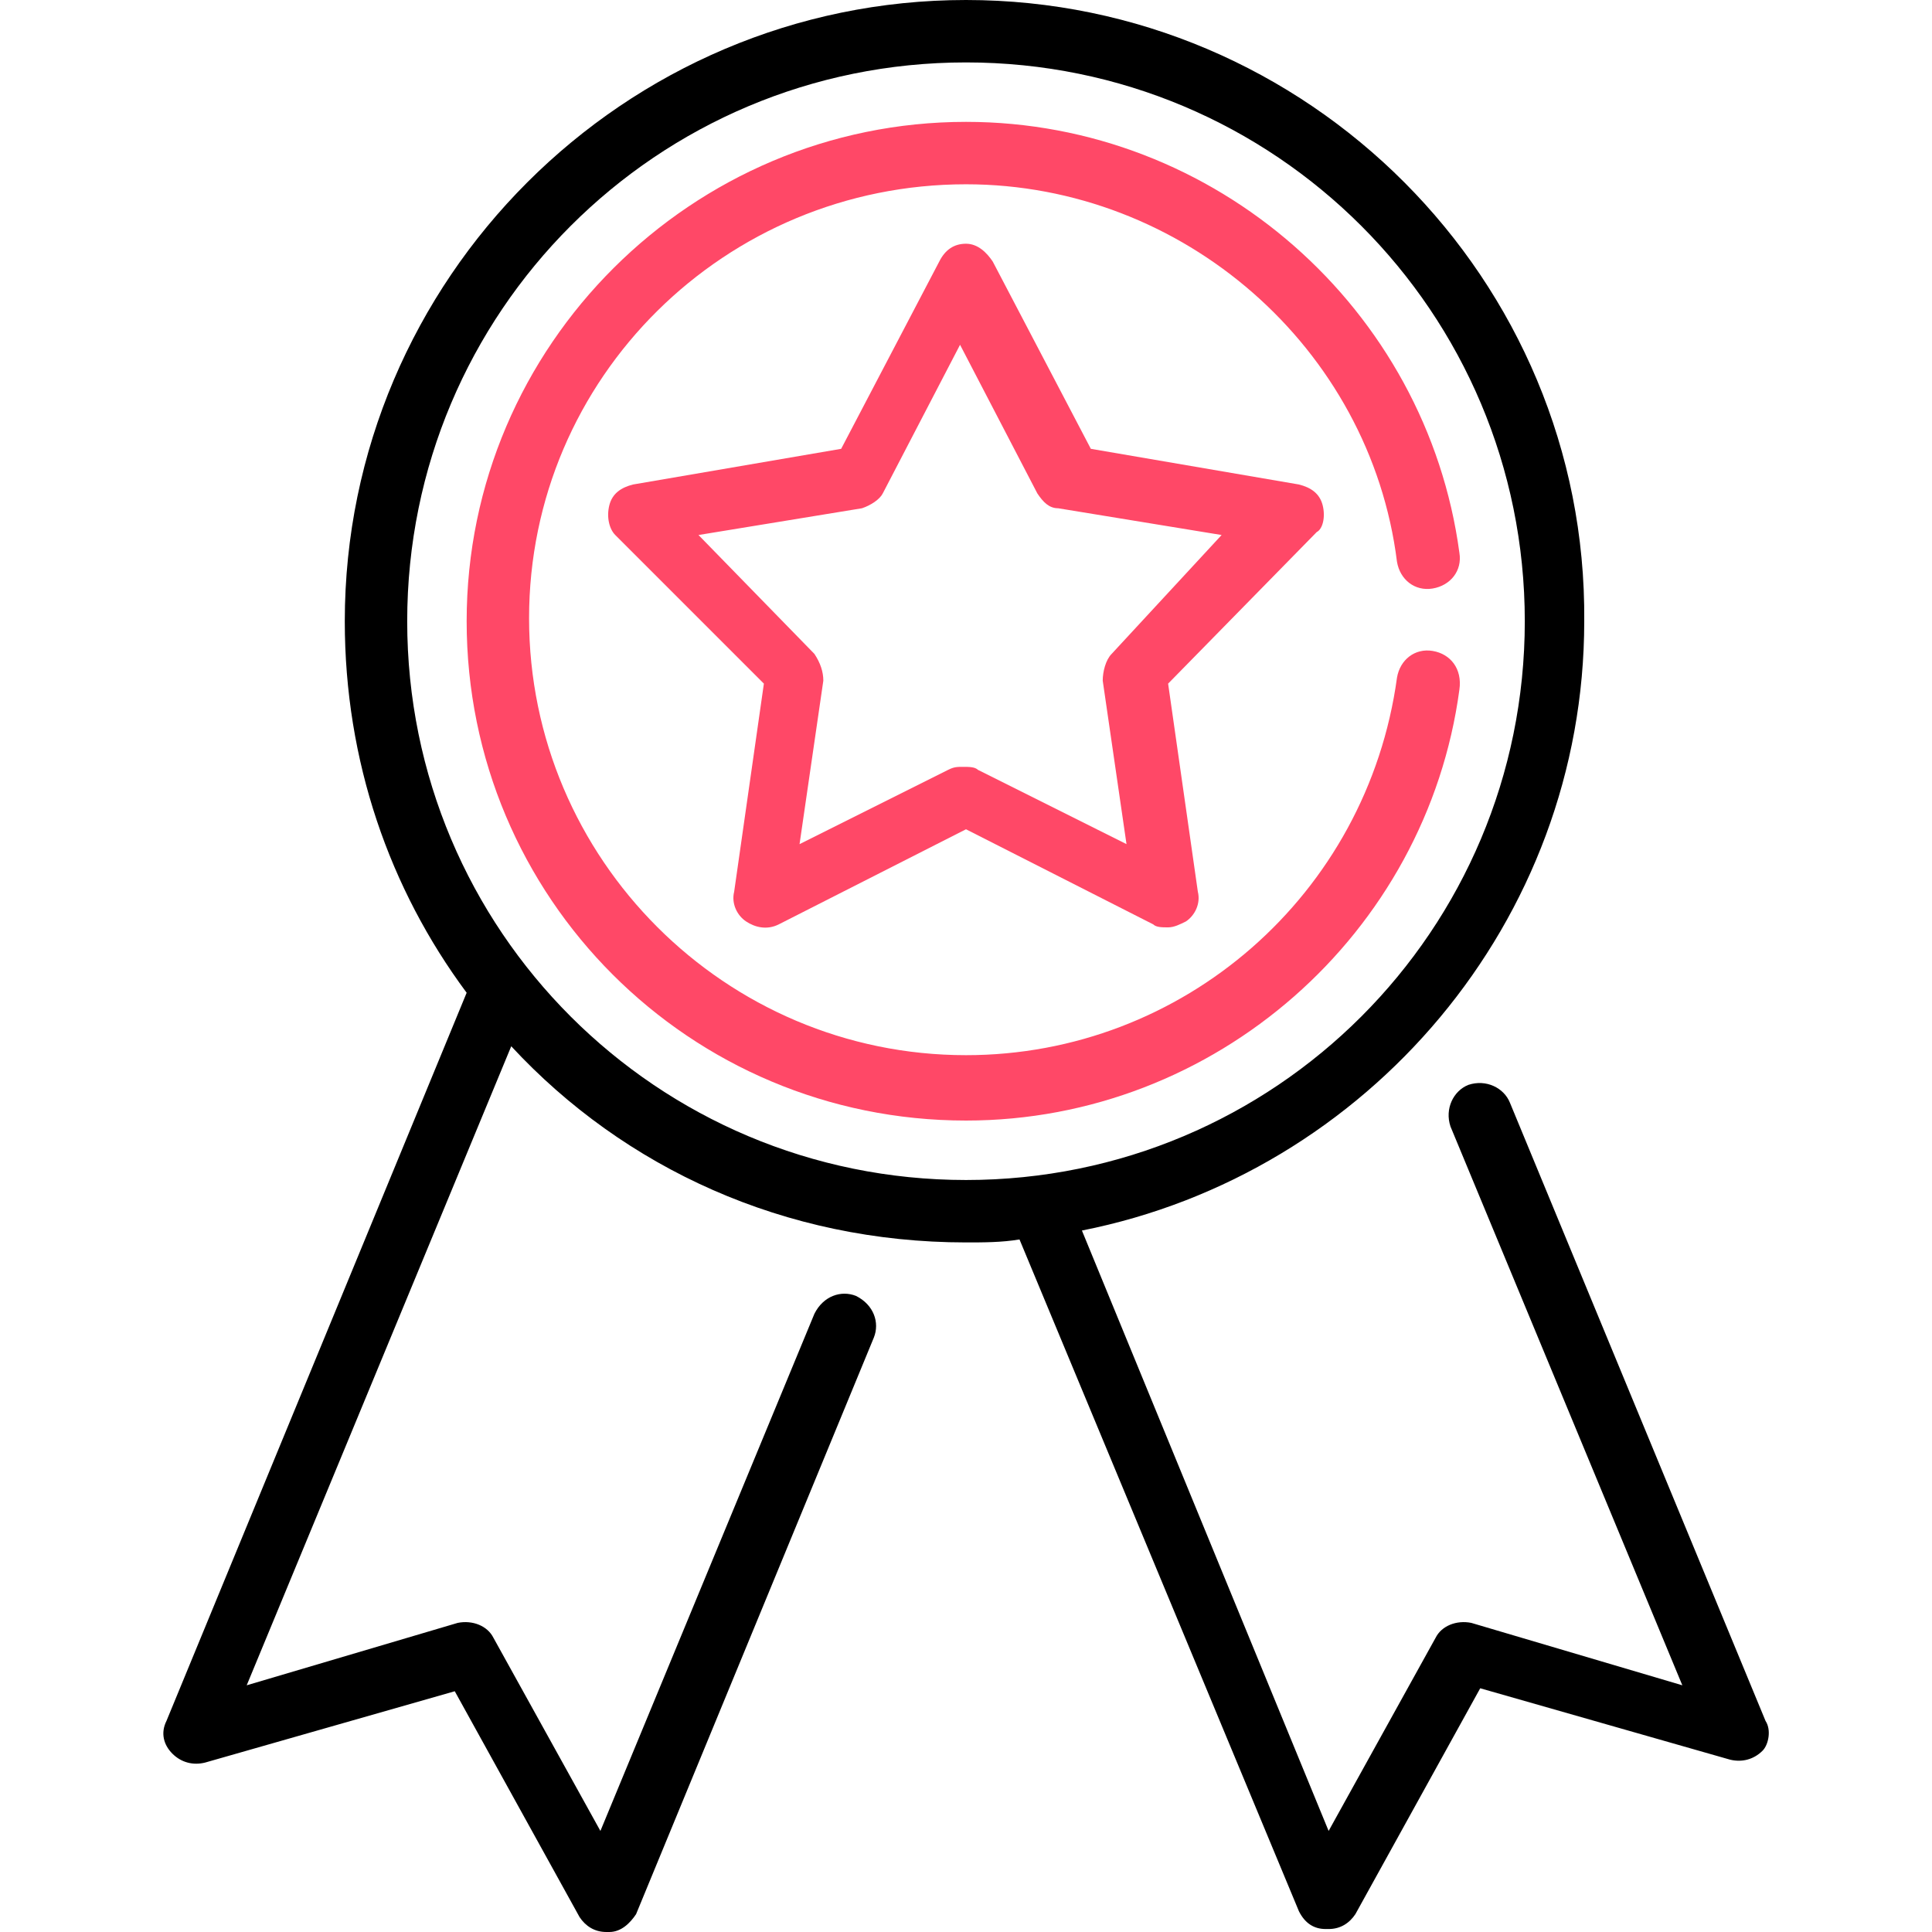
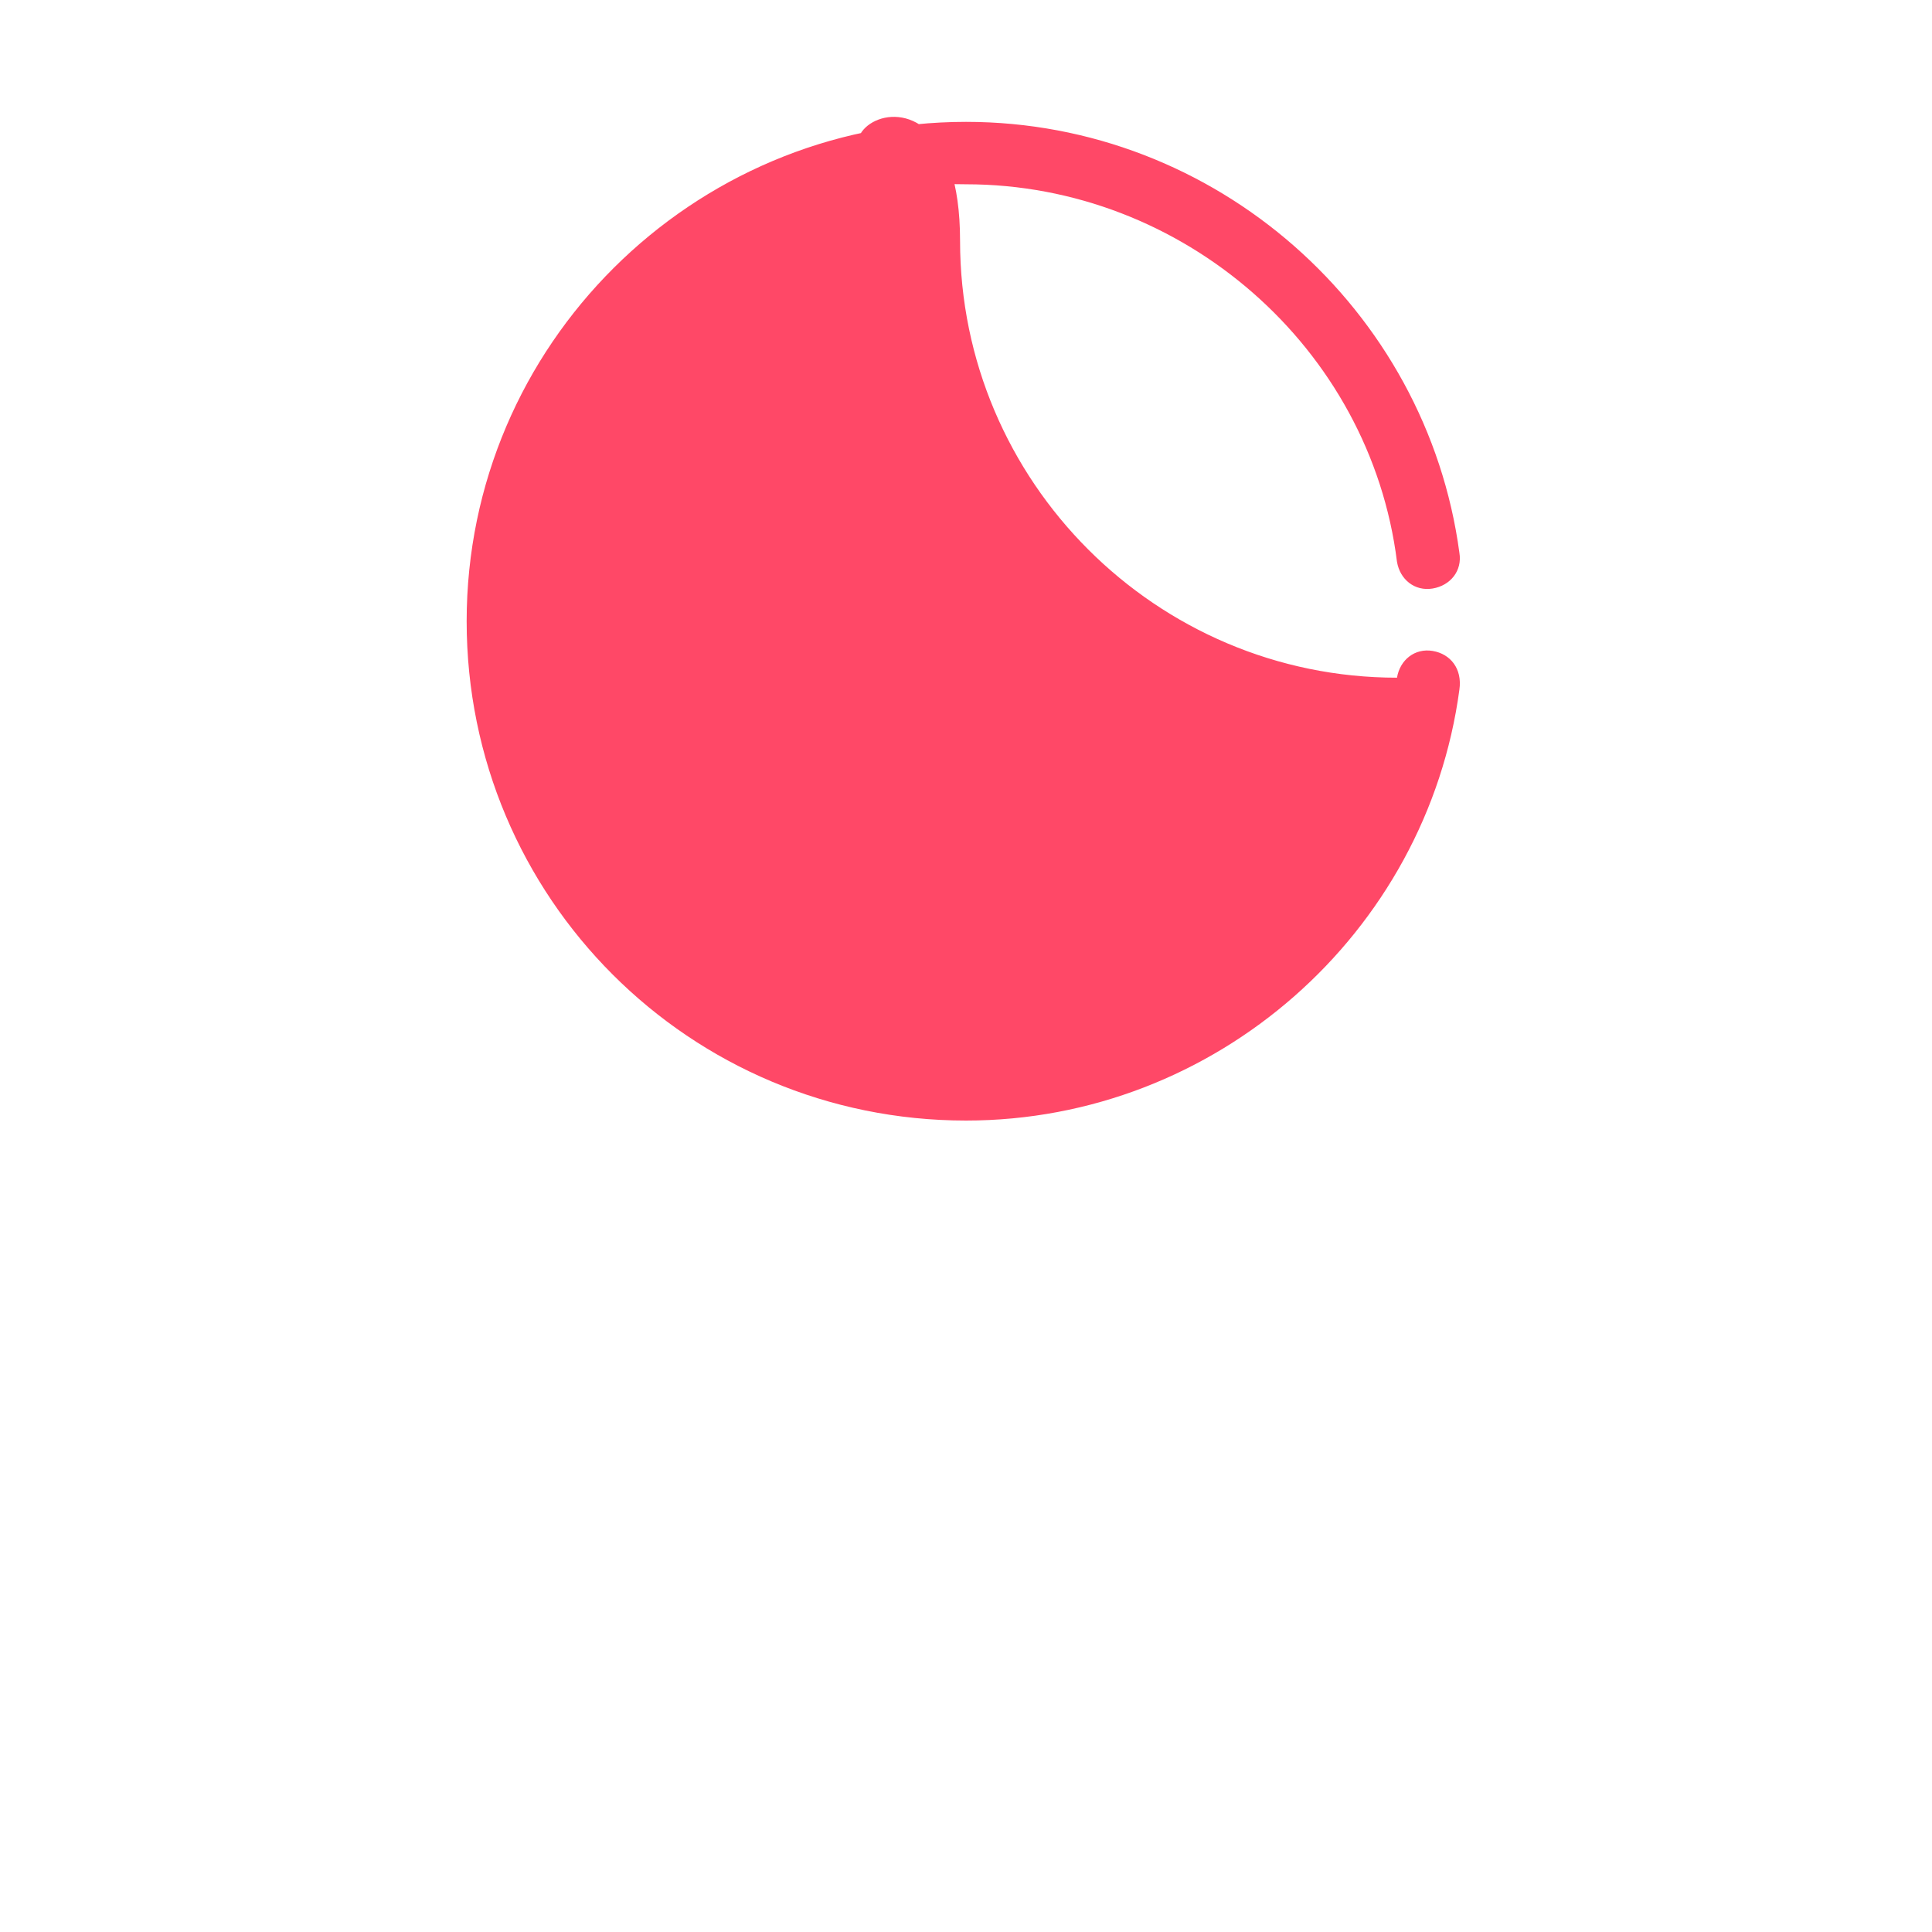
<svg xmlns="http://www.w3.org/2000/svg" version="1.1" id="Layer_1" x="0px" y="0px" width="65px" height="65px" viewBox="0 0 65 65" style="enable-background:new 0 0 65 65;" xml:space="preserve">
  <style type="text/css">
	.st0{fill:#FF4867;}
</style>
  <g>
-     <path d="M59.4,57.9l-8.6-20.8c-0.2-0.5-0.8-0.8-1.4-0.6c-0.5,0.2-0.8,0.8-0.6,1.4l7.8,18.8l-7.1-2.1c-0.5-0.1-1,0.1-1.2,0.5   l-3.6,6.5l-8.3-20.2c9.6-1.9,16.9-10.4,16.9-20.5C53.4,9.4,44,0,32.5,0S11.6,9.4,11.6,20.9c0,4.7,1.5,9,4.1,12.5L5.6,57.9   c-0.2,0.4-0.1,0.8,0.2,1.1c0.3,0.3,0.7,0.4,1.1,0.3l8.4-2.4l4.2,7.6c0.2,0.3,0.5,0.5,0.9,0.5c0,0,0,0,0.1,0c0.4,0,0.7-0.3,0.9-0.6   l8-19.4c0.2-0.5,0-1.1-0.6-1.4c-0.5-0.2-1.1,0-1.4,0.6l-7.2,17.4l-3.6-6.5c-0.2-0.4-0.7-0.6-1.2-0.5l-7.1,2.1l8.9-21.5   c3.8,4.1,9.2,6.6,15.3,6.6c0.6,0,1.2,0,1.8-0.1l9.4,22.6c0.2,0.4,0.5,0.6,0.9,0.6c0,0,0,0,0.1,0c0.4,0,0.7-0.2,0.9-0.5l4.2-7.6   l8.4,2.4c0.4,0.1,0.8,0,1.1-0.3C59.5,58.7,59.6,58.2,59.4,57.9L59.4,57.9z M13.7,20.9c0-10.4,8.4-18.8,18.8-18.8   s18.8,8.4,18.8,18.8s-8.4,18.8-18.8,18.8S13.7,31.3,13.7,20.9z" />
-     <path class="st0" d="M44.5,17c-0.1-0.4-0.4-0.6-0.8-0.7l-7-1.2l-3.3-6.3c-0.2-0.3-0.5-0.6-0.9-0.6c-0.4,0-0.7,0.2-0.9,0.6l-3.3,6.3   l-7,1.2c-0.4,0.1-0.7,0.3-0.8,0.7c-0.1,0.4,0,0.8,0.2,1l5,5l-1,7c-0.1,0.4,0.1,0.8,0.4,1c0.3,0.2,0.7,0.3,1.1,0.1l6.3-3.2l6.3,3.2   c0.1,0.1,0.3,0.1,0.5,0.1c0.2,0,0.4-0.1,0.6-0.2c0.3-0.2,0.5-0.6,0.4-1l-1-7l5-5.1C44.5,17.8,44.6,17.4,44.5,17z M37.4,22   c-0.2,0.2-0.3,0.6-0.3,0.9l0.8,5.5l-5-2.5c-0.1-0.1-0.3-0.1-0.5-0.1c-0.2,0-0.3,0-0.5,0.1l-5,2.5l0.8-5.5c0-0.3-0.1-0.6-0.3-0.9   l-3.9-4l5.5-0.9c0.3-0.1,0.6-0.3,0.7-0.5l2.6-5l2.6,5c0.2,0.3,0.4,0.5,0.7,0.5l5.5,0.9L37.4,22z" />
-     <path class="st0" d="M48.2,21.9c-0.6-0.1-1.1,0.3-1.2,0.9c-1,7.3-7.2,12.7-14.5,12.7c-8.1,0-14.7-6.6-14.7-14.7S24.4,6.2,32.5,6.2   c7.3,0,13.6,5.5,14.5,12.7c0.1,0.6,0.6,1,1.2,0.9c0.6-0.1,1-0.6,0.9-1.2C48,10.4,40.9,4.1,32.5,4.1c-9.2,0-16.8,7.5-16.8,16.8   s7.5,16.8,16.8,16.8c8.4,0,15.5-6.3,16.6-14.5C49.2,22.5,48.8,22,48.2,21.9z" />
+     <path class="st0" d="M48.2,21.9c-0.6-0.1-1.1,0.3-1.2,0.9c-8.1,0-14.7-6.6-14.7-14.7S24.4,6.2,32.5,6.2   c7.3,0,13.6,5.5,14.5,12.7c0.1,0.6,0.6,1,1.2,0.9c0.6-0.1,1-0.6,0.9-1.2C48,10.4,40.9,4.1,32.5,4.1c-9.2,0-16.8,7.5-16.8,16.8   s7.5,16.8,16.8,16.8c8.4,0,15.5-6.3,16.6-14.5C49.2,22.5,48.8,22,48.2,21.9z" />
  </g>
</svg>